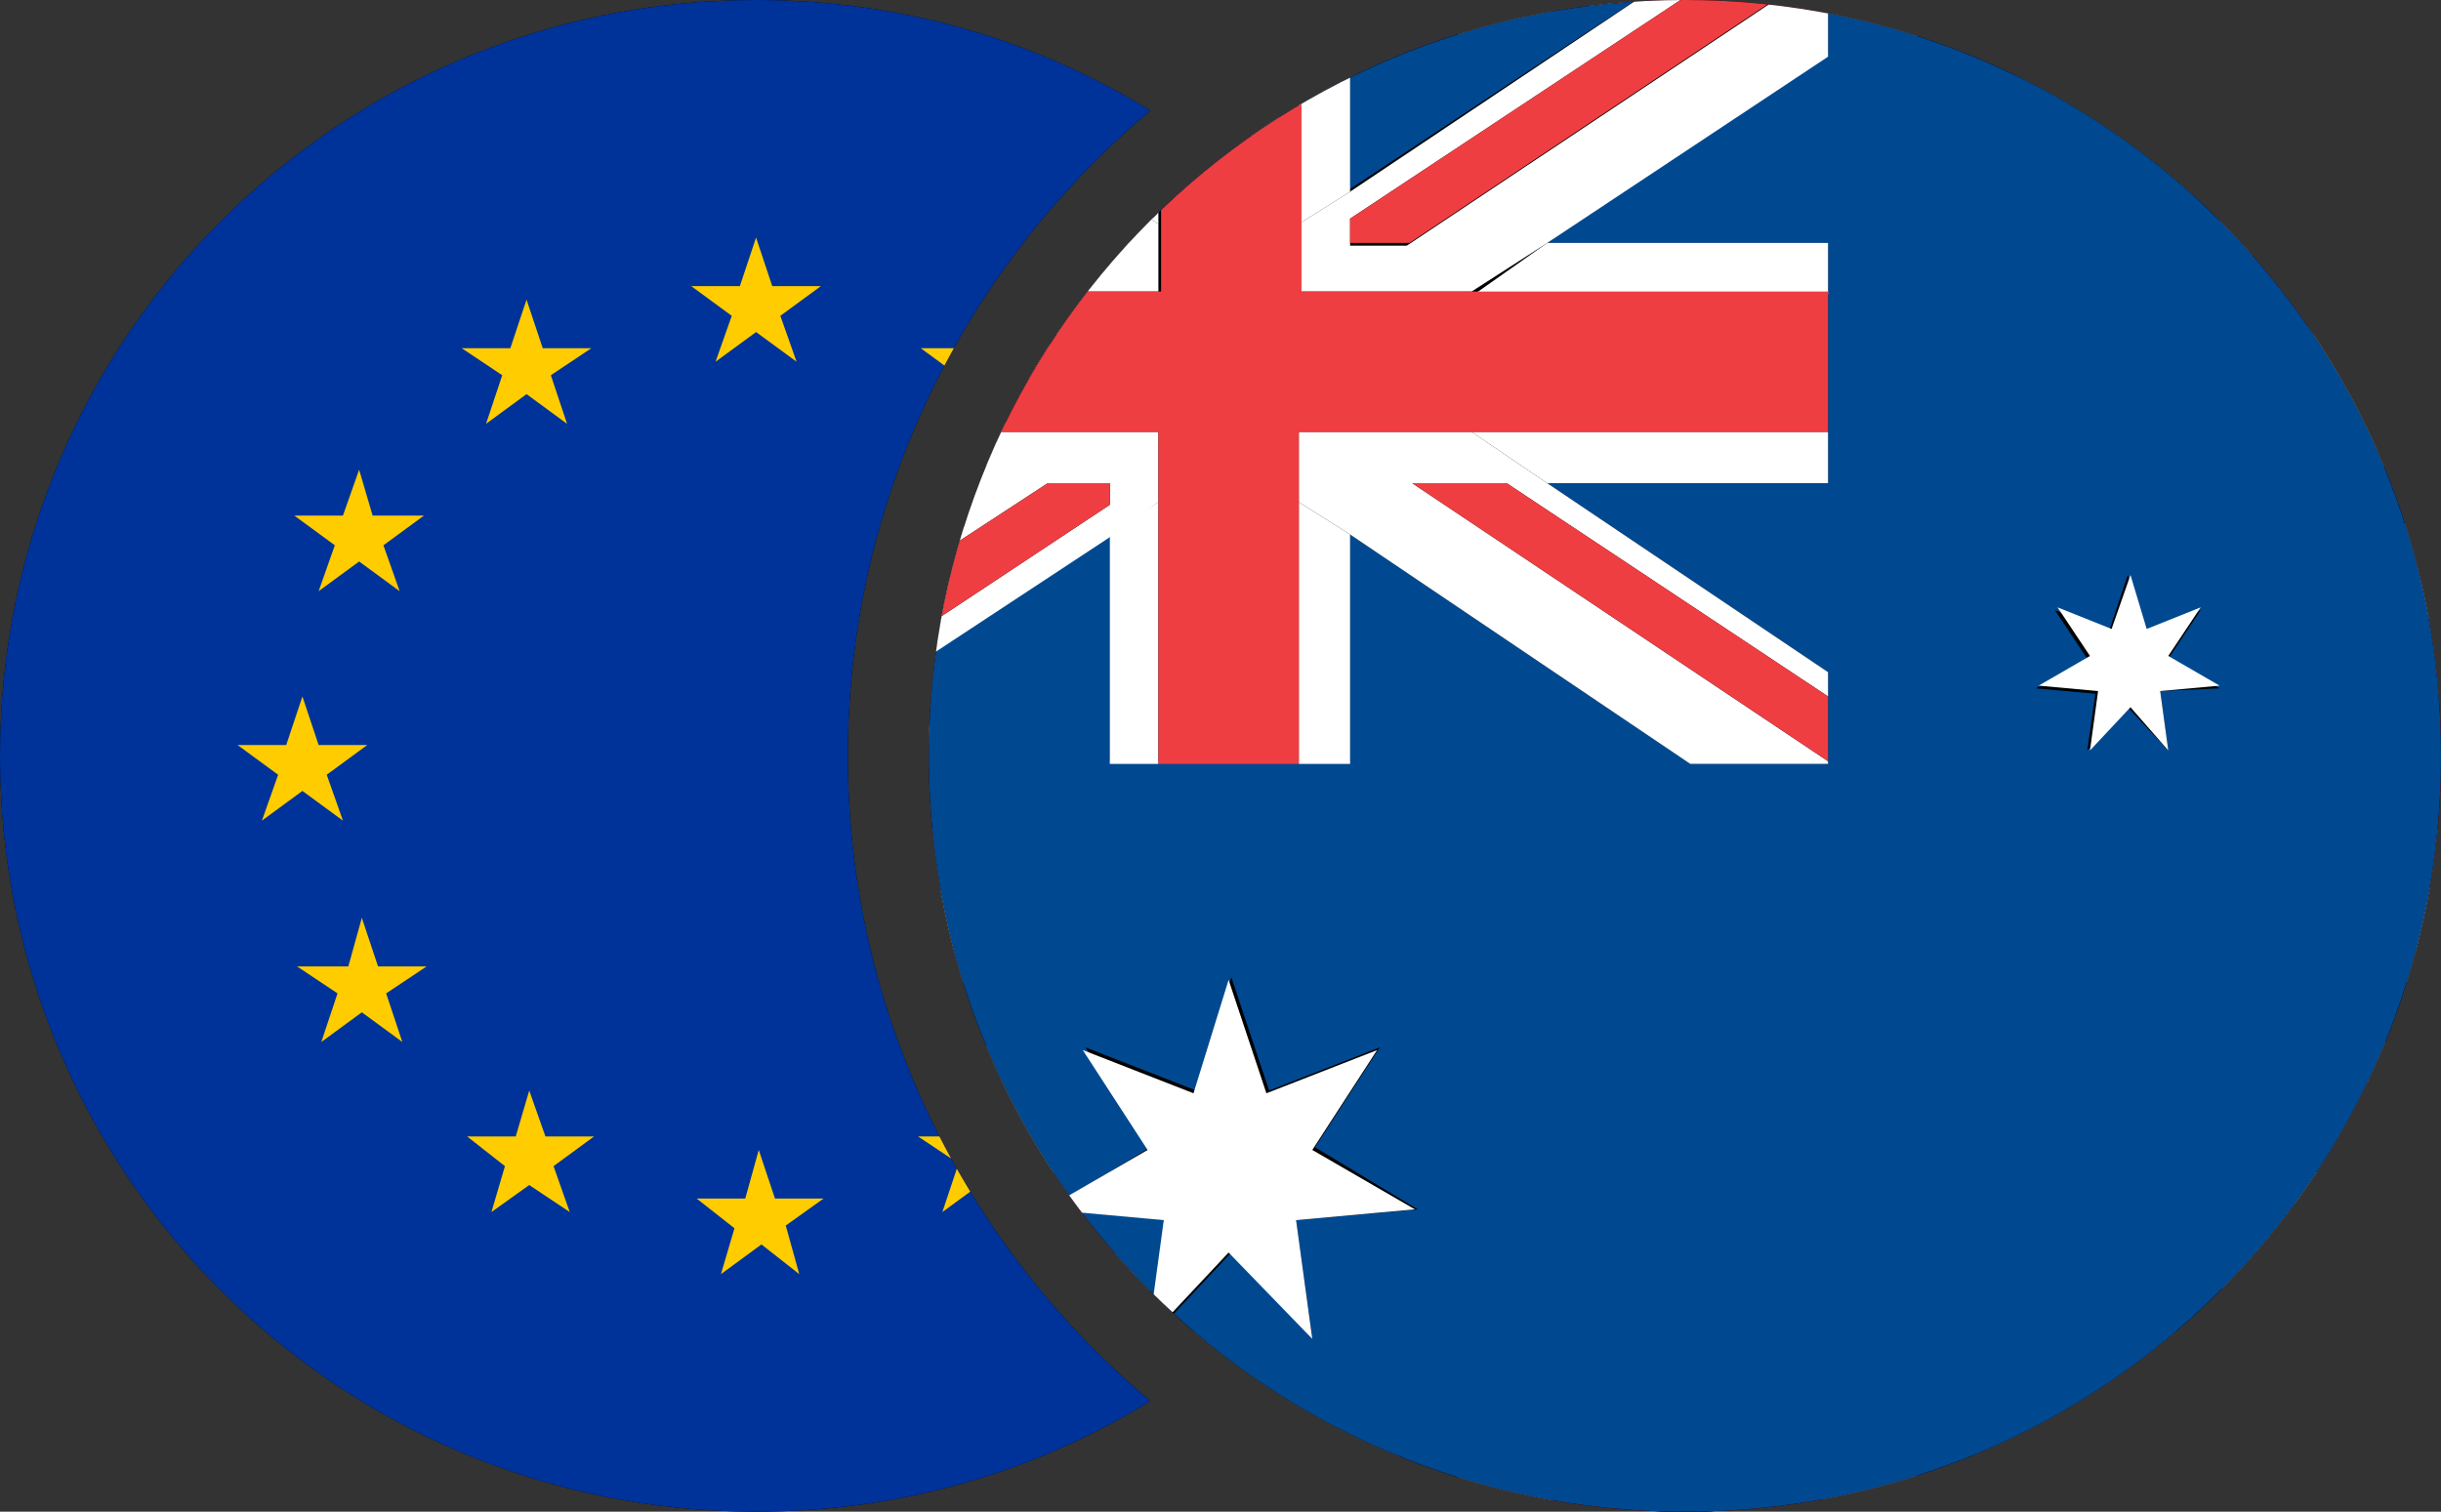
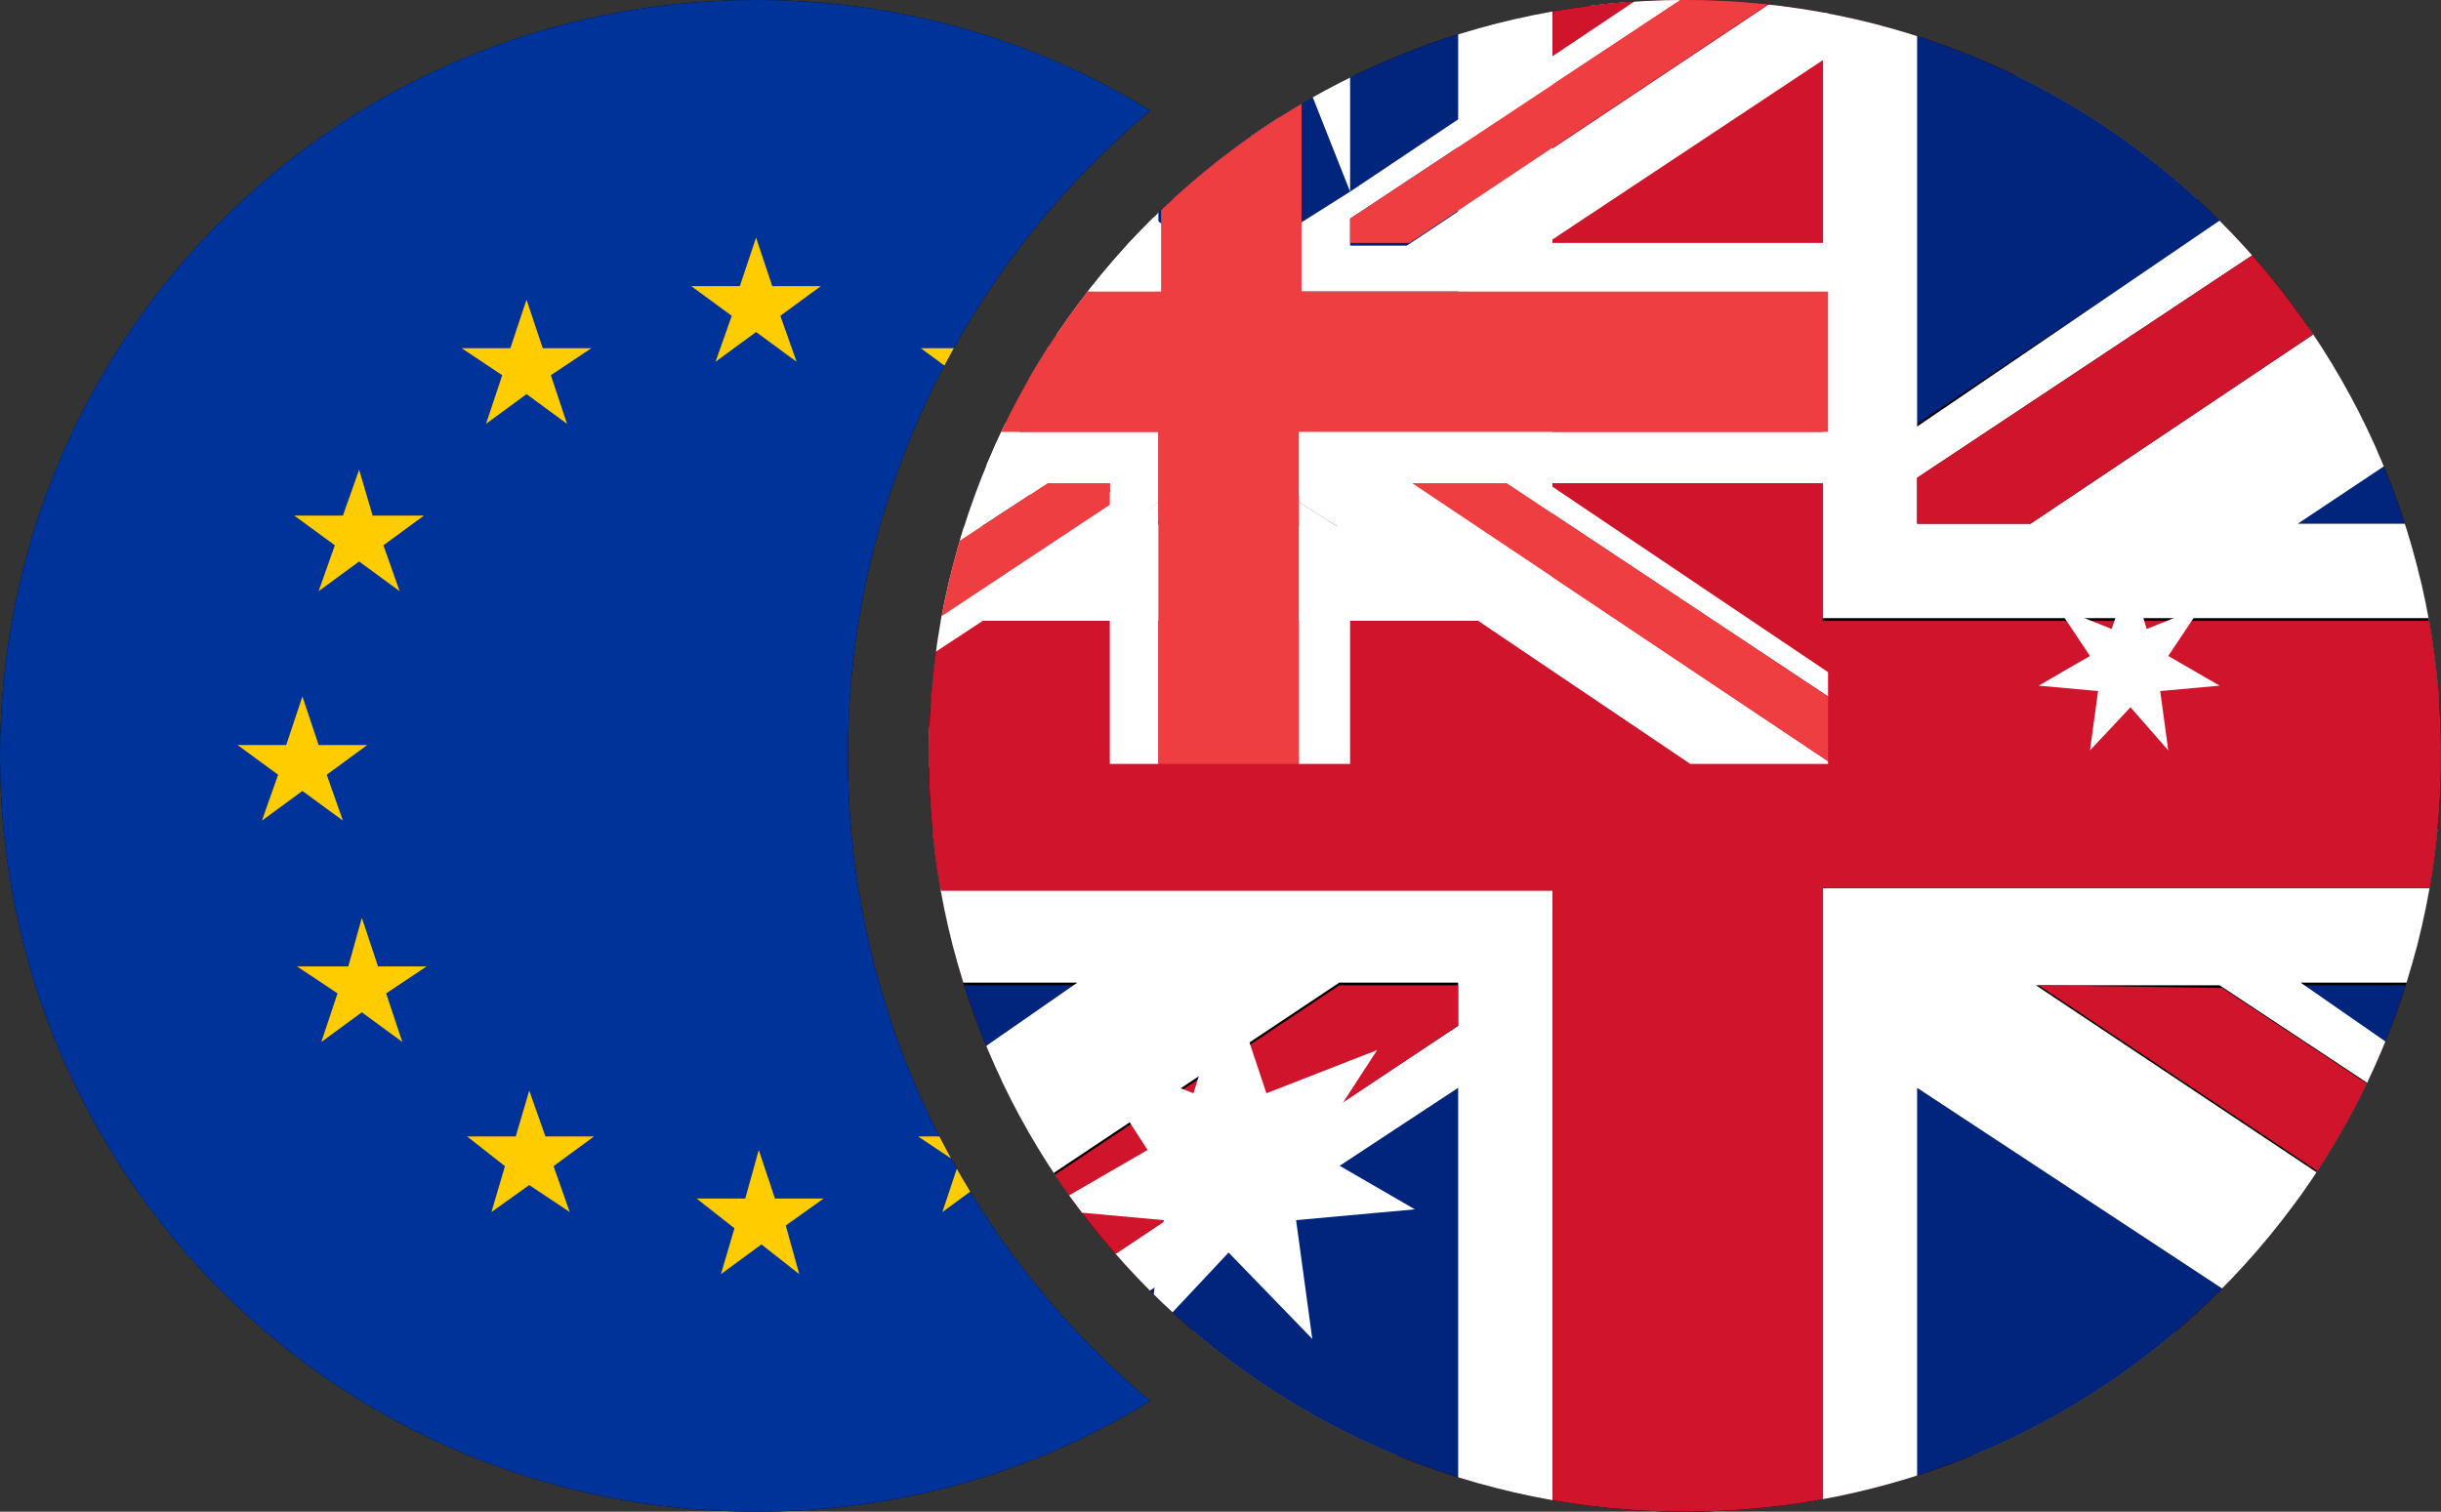
<svg xmlns="http://www.w3.org/2000/svg" xmlns:xlink="http://www.w3.org/1999/xlink" id="Layer_1" x="0" y="0" viewBox="0 0 90.4 56" xml:space="preserve">
  <rect x="0" y="0" width="90.4" height="56" fill="#333333" stroke="none" />
  <style>.st1{fill:#fff}.st2{fill:#bf0a30}.st4{clip-path:url(#SVGID_4_)}.st5{fill:#01247d}.st6{fill:#cf142b}.st8{fill:#ef3e42}.st11{fill:#fc0}</style>
  <defs>
    <path id="SVGID_1_" d="M62.4 0c15.5 0 28 12.5 28 28s-12.5 28-28 28-28-12.5-28-28 12.5-28 28-28z" />
  </defs>
  <clipPath id="SVGID_2_">
    <use xlink:href="#SVGID_1_" />
  </clipPath>
  <g clip-path="url(#SVGID_2_)">
    <circle cx="62.8" cy="28.3" r="30.6" />
    <path class="st1" d="M33.4 35.3h58.7c.4-1.5.6-3.1.7-4.6H32.7c.1 1.5.3 3.1.7 4.6zM37.3 44.6h50.9c.9-1.5 1.8-3 2.4-4.6H34.9c.7 1.6 1.5 3.1 2.4 4.6zM46.7 53.9h32.2c2.1-1.3 4-2.9 5.7-4.6H41c1.7 1.7 3.6 3.2 5.7 4.6zM78.8 2.8H46.7c-2.1 1.3-4 2.9-5.7 4.6h43.5c-1.7-1.8-3.6-3.3-5.7-4.6z" />
    <path class="st2" d="M34.9 39.9h55.8c.6-1.5 1.1-3 1.5-4.6H33.4c.4 1.6.9 3.1 1.5 4.6zM41 49.2h43.5c1.4-1.4 2.6-3 3.7-4.6H37.3c1.1 1.6 2.3 3.2 3.7 4.6zM62.8 58.5c5.9 0 11.4-1.7 16.1-4.6H46.7c4.6 2.9 10.1 4.6 16.1 4.6zM33.4 21.3h58.7c-.4-1.6-.9-3.2-1.5-4.6H34.9c-.6 1.5-1.1 3-1.5 4.6zM32.6 28.3c0 .8 0 1.6.1 2.3h60.2c.1-.8.1-1.5.1-2.3s0-1.6-.1-2.3H32.7c-.1.8-.1 1.5-.1 2.3zM41 7.4c-1.4 1.4-2.6 3-3.7 4.6h50.9c-1.1-1.7-2.3-3.2-3.7-4.6H41zM62.8-1.9c-5.9 0-11.4 1.7-16.1 4.6h32.2C74.2-.2 68.7-1.9 62.8-1.9z" />
    <path class="st1" d="M32.7 26h60.2c-.1-1.6-.4-3.1-.7-4.6H33.4c-.4 1.5-.6 3-.7 4.6zM34.9 16.7h55.8c-.7-1.6-1.5-3.2-2.4-4.6h-51c-.9 1.4-1.7 3-2.4 4.6z" />
    <g>
      <path d="M62.7-1.9C46-1.9 32.5 11.6 32.5 28.3c0 .8 0 1.6.1 2.4h30.1V-1.9z" fill="#002868" />
      <path class="st1" d="M34.4 17.9c0 .1-.1.2-.1.3l.1-.3zM34.1 18.9c-.1.3-.2.6-.3 1l.3-1zM35.5 28.9l-.9-.6-.9.6.4-1-.9-.7h1.1l.3-1 .4 1h1.1l-.9.7zM39.6 24.4l-.9-.7-.9.7.3-1.1-.9-.6h1.1l.4-1 .3 1h1.1l-.9.6zM39.3 14.1l.4 1.1-.9-.7-.9.7.3-1.1-.9-.6h1.1l.4-1 .3 1h1.1zM43.8 28.9l-.9-.6-.9.6.3-1-.9-.7h1.2l.3-1 .3 1h1.1l-.9.7zM43.8 18.6l-.4.3.4 1-.9-.6-.9.6.3-1-.4-.3-.5-.4h1.2l.3-1 .3 1h1.1zM43.4 9.5l.4 1-.9-.6-.9.6.3-1-.9-.7h1.2l.3-1 .3 1h1.1zM47.8 24.7l-.9-.6-.9.6.4-1-.9-.7h1.1l.3-1 .4 1h1.1l-.9.7zM47.6 14.5l.3 1-.9-.6-.9.6.4-1-.9-.7h1.1l.3-1 .4 1h1.1zM47.7 5.2l.3 1-.9-.6-.9.6.3-1-.8-.7h1.1l.3-1 .3 1h1.1zM52 28.9l-.9-.6-.8.6.3-1-.9-.7h1.1l.3-1 .4 1h1.1l-.9.7zM52.1 18.6l-.4.3.3 1-.9-.6-.8.6.3-1-.4-.3-.5-.4h1.1l.3-1 .4 1h1.1zM51.7 9.5l.3 1-.9-.6-.8.6.3-1-.9-.7h1.1l.3-1 .4 1h1.1zM56.1 24.7l-.9-.6-.9.6.3-1-.9-.7h1.2l.3-1 .3 1h1.1l-.9.7zM55.8 14.5l.4 1-.9-.6-.9.6.3-1-.9-.7h1.1l.4-1 .3 1h1.1zM55.9 5.2l.4 1-.9-.6-.9.6.3-1-.9-.7H55l.4-1 .3 1h1.1zM60.3 28.9l-.9-.6-.9.6.4-1-.9-.7h1.1l.3-1 .3 1h1.1l-.8.7zM60.4 18.6l-.4.3.3 1-.9-.6-.9.6.4-1-.4-.3-.5-.4h1.1l.3-1 .3 1h1.1zM60 9.5l.3 1-.9-.6-.9.6.4-1-.9-.7h1.1l.3-1 .3 1h1.1zM60 .3l.3 1-.9-.6-.9.6.4-1-.9-.7h1.1l.3-1 .3 1h1.1zM51.1.7l.9.6-.3-1 .1-.1c-.5.2-.9.4-1.4.6l-.2.6.9-.7z" />
      <path class="st1" d="M51.1 7.8l-.3 1h-1.1l.9.7-.3 1 .8-.6.9.6-.3-1 .9-.7h-1.1zM51.1 17.2l-.3 1h-1.1l.5.4.4.3-.3 1 .8-.6.9.6-.3-1 .4-.3.5-.4h-1.1zM51.5 27.2l-.4-1-.3 1h-1.1l.9.7-.3 1 .8-.6.9.6-.3-1 .9-.7zM42.9 7.8l-.3 1h-1.2l.9.7-.3 1 .9-.6.9.6-.4-1 .9-.7h-1.1zM42.9 17.2l-.3 1h-1.2l.5.4.4.3-.3 1 .9-.6.9.6-.4-1 .4-.3.5-.4h-1.1zM43.2 27.2l-.3-1-.3 1h-1.2l.9.7-.3 1 .9-.6.9.6-.4-1 .9-.7zM34.6 17.2l-.2.7c.1-.2.2-.4.2-.7z" />
      <path class="st1" d="M35.5 19.9l-.3-1.1.4-.3.5-.4H35l-.3-1-.3.6-.1.3c-.1.2-.1.4-.2.6l-.3 1v.1l.9-.6.8.8zM35 27.2l-.4-1-.3 1h-1.1l.9.7-.4 1 .9-.6.9.6-.3-1 .9-.7zM55.3 12.8l-.4 1h-1.1l.9.7-.3 1 .9-.6.9.6-.4-1 .9-.7h-1.1zM55.5 23l-.3-1-.3 1h-1.2l.9.7-.3 1 .9-.6.9.6-.4-1 .9-.7zM47 12.8l-.3 1h-1.1l.9.7-.4 1 .9-.6.9.6-.3-1 .9-.7h-1.1zM47.3 23l-.4-1-.3 1h-1.1l.9.7-.4 1 .9-.6.9.6-.3-1 .9-.7zM38.8 12.5l-.4 1h-1.1l.9.6-.3 1.1.9-.7.9.7-.4-1.1.9-.6h-1.1zM39 22.7l-.3-1-.4 1h-1.1l.9.6-.3 1.1.9-.7.9.7-.4-1.1.9-.6zM59.4 7.8l-.3 1H58l.9.7-.4 1 .9-.6.9.6-.3-1 .8-.7h-1.1zM47.1 3.5l-.3 1h-1.1l.8.7-.3 1 .9-.6.9.6-.3-1 .8-.7h-1.1zM55.4 3.5l-.4 1h-1.1l.9.7-.3 1 .9-.6.9.6-.4-1 .9-.7h-1.1zM59.4-1.4l-.3 1H58l.9.7-.4 1 .9-.6.9.6-.3-1 .8-.7h-1.1zM59.4 17.2l-.3 1H58l.5.4.4.3-.4 1 .9-.6.9.6-.3-1 .4-.3.4-.4h-1.1zM59.7 27.2l-.3-1-.3 1H58l.9.7-.4 1 .9-.6.9.6-.3-1 .8-.7z" />
    </g>
  </g>
  <g>
    <defs>
      <path id="SVGID_3_" d="M62.4 0c15.5 0 28 12.5 28 28s-12.5 28-28 28-28-12.5-28-28 12.5-28 28-28z" />
    </defs>
    <clipPath id="SVGID_4_">
      <use xlink:href="#SVGID_3_" />
    </clipPath>
    <g class="st4">
      <ellipse cx="62.5" cy="28" rx="28.8" ry="28.8" />
      <path class="st5" d="M36.2 17l-.9 2.4h4.5L36.2 17zM88.8 39c.3-.8.6-1.6.9-2.5h-4.5l3.6 2.5zM42.3 48c3.2 3.2 7.2 5.7 11.7 7.2V40.3L42.3 48zM54 .8C49.5 2.3 45.5 4.7 42.3 8L54 15.8V.8zM89.6 19.4l-.9-2.4-3.6 2.4h4.5zM71 55.2c4.5-1.4 8.4-3.8 11.7-7.2L71 40.3v14.9zM35.3 36.5c.3.8.6 1.7.9 2.5l3.6-2.5h-4.5zM82.7 7.9C79.5 4.7 75.5 2.2 71 .8v14.9l11.7-7.8z" />
      <path class="st1" d="M90.5 32.9h-23v23c1.2-.2 2.5-.5 3.5-.9V40.3L82.7 48c1.3-1.4 2.5-2.7 3.5-4.3l-10.8-7.2h6.8l5.9 3.9c.2-.5.5-1 .7-1.5l-3.6-2.5h4.5c.3-1 .6-2.2.8-3.5zM54 .8v14.9L42.3 7.8c-1.3 1.5-2.5 2.8-3.5 4.4l10.9 7.3H43l-6-4c-.3.5-.5 1.1-.7 1.6l3.6 2.4h-4.5c-.4 1.2-.7 2.4-.9 3.5h23V0c-1.2.2-2.4.5-3.5.8zM34.5 32.9c.2 1.2.5 2.4.9 3.5h4.5l-3.6 2.5c.7 1.7 1.6 3.2 2.5 4.7l10.8-7.2H54V38l-13 8.6c.4.5.8.9 1.3 1.4L54 40.3v14.9c1.2.4 2.4.7 3.5.9V32.9h-23zM89.6 19.4h-4.5l3.6-2.4c-.7-1.8-1.6-3.3-2.6-4.9l-10.9 7.3H71v-1.7l12.8-8.5c-.4-.4-.8-.9-1.2-1.3L71 15.8V.8c-1.2-.4-2.4-.7-3.5-.9v23h23c-.2-1.2-.5-2.3-.9-3.5z" />
      <path class="st6" d="M90.5 23h-23V0c-1.7-.3-3.2-.5-5-.5-1.7 0-3.3.2-5 .5v23h-23c-.3 1.7-.5 3.2-.5 5 0 1.7.2 3.3.5 5h23v23c1.6.3 3.2.5 5 .5 1.7 0 3.3-.2 5-.5V32.9h23c.3-1.7.5-3.2.5-5-.1-1.7-.2-3.3-.5-4.9z" />
      <path class="st6" d="M75.5 36.5l10.8 7.2c.7-1.1 1.3-2.2 1.9-3.2l-5.9-3.9-6.8-.1zM71 19.4h4.2l10.9-7.3c-.7-1.1-1.5-2.1-2.3-2.9L71 17.7v1.7zM54 36.5h-4.4l-10.8 7.2c.7 1.1 1.5 2.1 2.3 2.9L54 38v-1.5zM49.7 19.4l-11-7.2c-.7 1.1-1.3 2.2-1.9 3.2l6.1 3.9h6.8v.1z" />
    </g>
    <g class="st4">
-       <path d="M92.4 28.3c0 16.6-13.4 30-30 30s-30-13.4-30-30 13.4-30 30-30c16.6-.1 30 13.4 30 30z" />
-       <path d="M67.7-.9V2L57.3 9h10.4v8.9H57.3l10.4 7v3.4h-5.1L50 19.8v8.4h-8.9v-8.4l-8.2 5.4c-.1 1-.1 2-.1 3 0 16.4 13.3 29.6 29.6 29.6C78.8 57.9 92 44.6 92 28.3 92 13.7 81.5 1.7 67.7-.9zM48.6 49.6l-3-3.2-3 3.2.6-4.4-4.4-.4 3.8-2.3-2.4-3.7 4.1 1.6 1.3-4.2 1.4 4.2 4.1-1.6-2.4 3.7 3.8 2.3-4.5.4.6 4.4zm31.7-21.8l-1.5-1.6-1.5 1.6.3-2.1-2.2-.2 1.9-1.1-1.2-1.8 2 .8.7-2.1.7 2.1 2-.8-1.2 1.8 1.9 1.1-2.2.1.3 2.2zM62.4-1.4c-4.4 0-8.6 1-12.4 2.7V7l12.7-8.4h-.3z" fill="#004990" />
-       <path class="st1" d="M54.6 10.9h13.1V9H57.3zM48.1 18.6v9.7H50v-8.5zM57.3 17.9h10.4V16H54.5zM50 7.1V1.4c-.6.3-1.2.6-1.9.9v6L50 7.1zM42.9 5.9c-.5.4-1 .9-1.5 1.4l1.5 1V5.9zM35.4 16c-.2.3-.3.7-.5 1.1l1.6-1.1h-1.1zM41.1 19.8v8.5h1.8v-9.7z" />
+       <path class="st1" d="M54.6 10.9h13.1V9H57.3zM48.1 18.6v9.7H50v-8.5zM57.3 17.9h10.4V16H54.5zM50 7.1V1.4c-.6.3-1.2.6-1.9.9L50 7.1zM42.9 5.9c-.5.4-1 .9-1.5 1.4l1.5 1V5.9zM35.4 16c-.2.3-.3.7-.5 1.1l1.6-1.1h-1.1zM41.1 19.8v8.5h1.8v-9.7z" />
      <path class="st1" d="M54.5 16h-6.4v2.6l1.9 1.2 12.6 8.5h5.1v-.1L52.3 17.9h3.5l11.9 7.9v-.9l-10.4-7zM42.9 8.3l-1.5-1c-1.1 1.1-2.1 2.3-3 3.5h4.5V8.3zM48.1 8.3v2.5h6.4L57.3 9l10.4-6.9V-.8c-.2 0-.4-.1-.6-.1l-15 10H50v-1l14.2-9.4c-.5 0-1 0-1.5-.1L50 7.1l-1.9 1.2zM42.9 18.6V16h-6.4L35 17.1c-.6 1.4-1 2.8-1.4 4.2l5.2-3.4h2.3v.8l-8 5.3c-.1.4-.1.8-.2 1.3l8.2-5.4 1.8-1.3z" />
      <path class="st8" d="M42.9 16V28.3h5.2V16h19.6v-5.2H48.2V2.3c-1.9 1-3.6 2.2-5.2 3.6v4.9h-4.5c-1.2 1.6-2.2 3.3-3 5.2h7.4z" />
      <path class="st8" d="M52.3 17.9l15.4 10.3v-2.4l-11.9-7.9zM50 9h2.2l15-10c-1-.2-2-.3-3-.3L50 8.1V9zM41.1 17.9h-2.3l-5.2 3.4c-.2.9-.4 1.8-.5 2.7l8-5.3v-.8z" />
      <path class="st1" d="M48.6 42.6l2.4-3.7-4.1 1.6-1.4-4.2-1.3 4.2-4.1-1.6 2.4 3.7-3.8 2.2 4.4.4-.6 4.4 3-3.2 3.1 3.2-.6-4.4 4.4-.4zM80.3 24.3l1.2-1.8-2 .8-.6-2-.7 2-2-.8 1.2 1.8-1.9 1.1 2.2.2-.3 2.2 1.5-1.6 1.4 1.6-.3-2.2 2.2-.2z" />
    </g>
  </g>
  <g>
    <defs>
      <path id="SVGID_5_" d="M31.4 28c0-9.6 4.4-18.2 11.2-23.9C38.4 1.5 33.4 0 28 0 12.5 0 0 12.5 0 28s12.5 28 28 28c5.4 0 10.4-1.5 14.6-4.1-6.8-5.7-11.2-14.3-11.2-23.9z" />
    </defs>
    <clipPath id="SVGID_6_">
      <use xlink:href="#SVGID_5_" />
    </clipPath>
    <g clip-path="url(#SVGID_6_)">
      <path d="M57.2 28c0 16.1-13.1 29.2-29.2 29.2S-1.2 44.1-1.2 28 11.9-1.2 28-1.2c16.1.1 29.2 13.1 29.2 29.2z" />
      <ellipse cx="27.9" cy="28" rx="28.8" ry="28.8" fill="#039" />
      <path class="st11" d="M28 8.8l.6 1.8h1.8l-1.5 1.1.6 1.7-1.5-1.1-1.5 1.1.6-1.7-1.5-1.1h1.8zM19.5 11.1l.6 1.8h1.8l-1.5 1 .6 1.8-1.5-1.1-1.5 1.1.6-1.8-1.5-1h1.8zM13.3 17.4l.5 1.7h1.9l-1.5 1.1.6 1.7-1.5-1.1-1.5 1.1.6-1.7-1.5-1.1h1.8zM36.5 11.1l.6 1.8h1.8L37.4 14l.6 1.7-1.5-1.1-1.5 1.1.6-1.7-1.5-1.1h1.8zM44.8 19l-1.4 1 .5 1.8-1.4-1.1-1.5 1.1.5-1.7-1.4-1.1h1.8l.6-1.8.5 1.8zM47.2 27.5l-1.5 1.1.6 1.8-1.5-1.1-1.5 1 .6-1.7-1.5-1.1h1.8l.6-1.7.6 1.7zM44.1 38.6l-1.5-1.1-1.5 1.1.6-1.7-1.5-1.1H42l.6-1.8.6 1.8H45l-1.5 1.1zM26.7 47.2l.5-1.7-1.4-1.1h1.8l.5-1.8.6 1.8h1.8l-1.4 1 .5 1.8-1.4-1.1zM18.2 44.9l.5-1.7-1.4-1.1h1.8l.5-1.7.6 1.7H22l-1.5 1.1.6 1.7-1.5-1zM37.8 44.9l-1.4-1.1-1.5 1.1.6-1.8-1.5-1h1.8l.6-1.8.5 1.8h1.9l-1.5 1zM8.8 27.6h1.8l.6-1.8.6 1.8h1.8l-1.5 1.1.6 1.7-1.5-1.1-1.5 1.1.6-1.7zM11.9 38.6l.6-1.8-1.5-1h1.9l.5-1.8.6 1.8h1.8l-1.5 1 .6 1.8-1.5-1.1z" />
    </g>
  </g>
</svg>